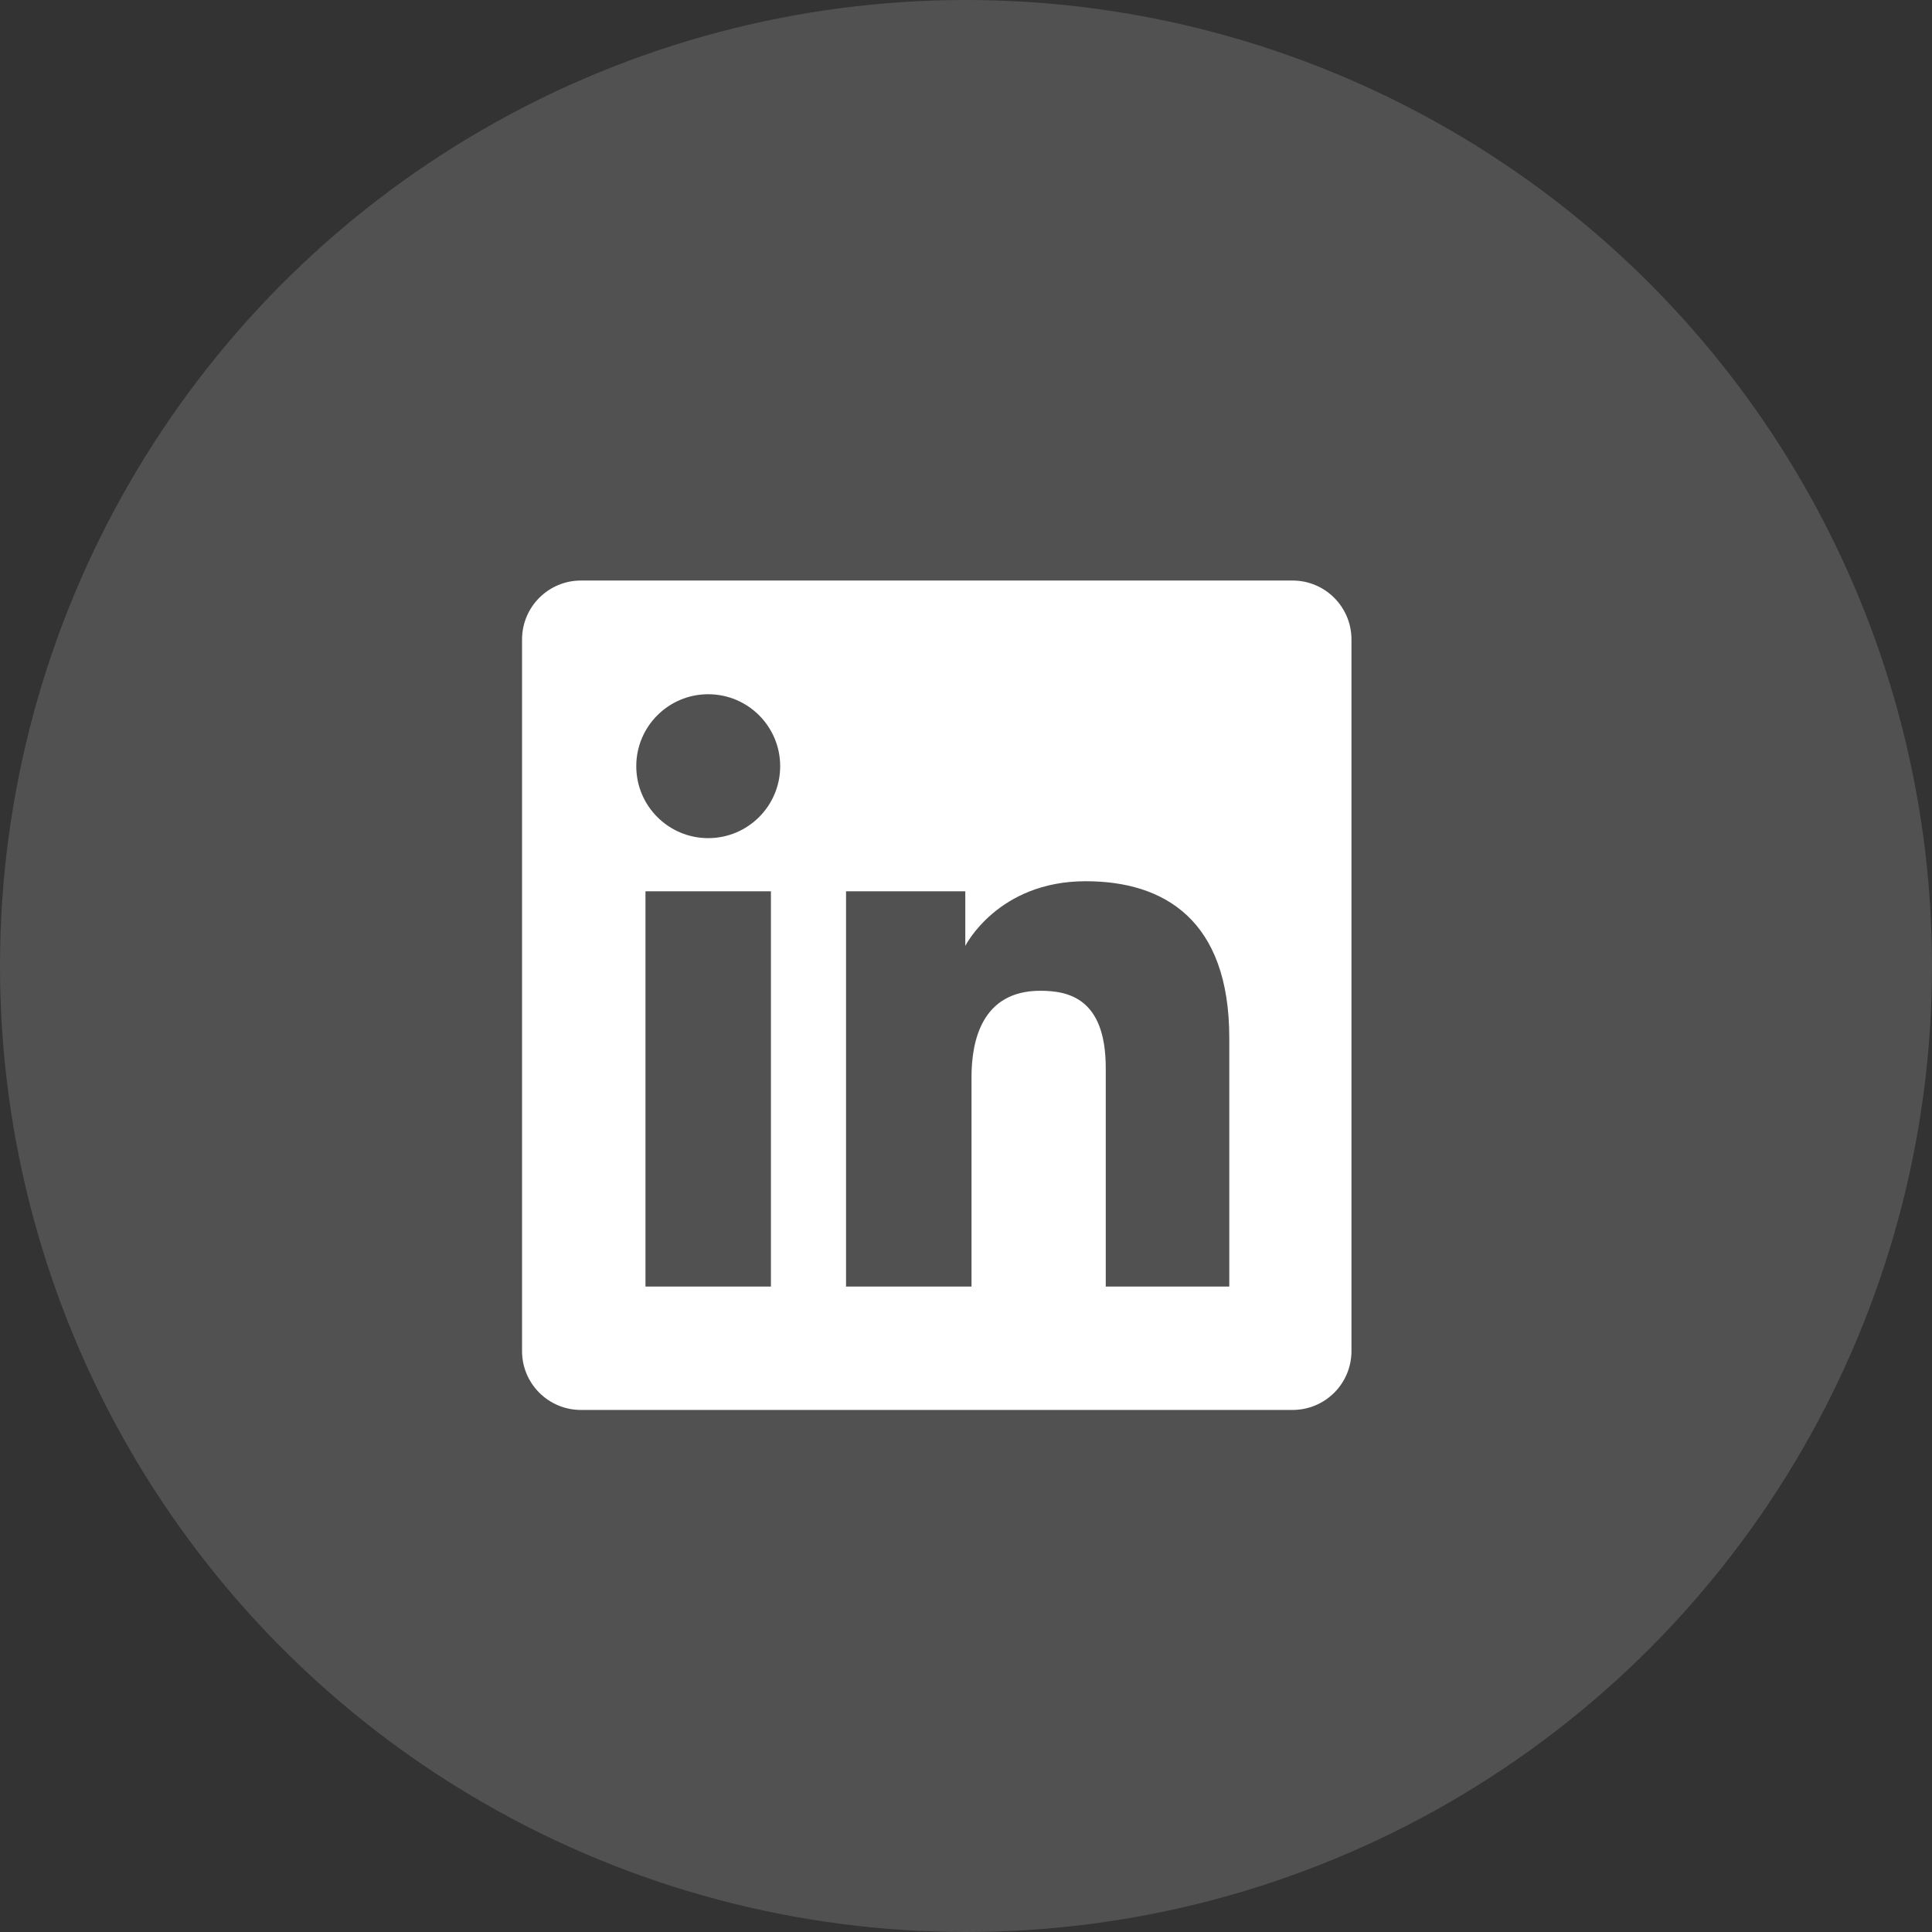
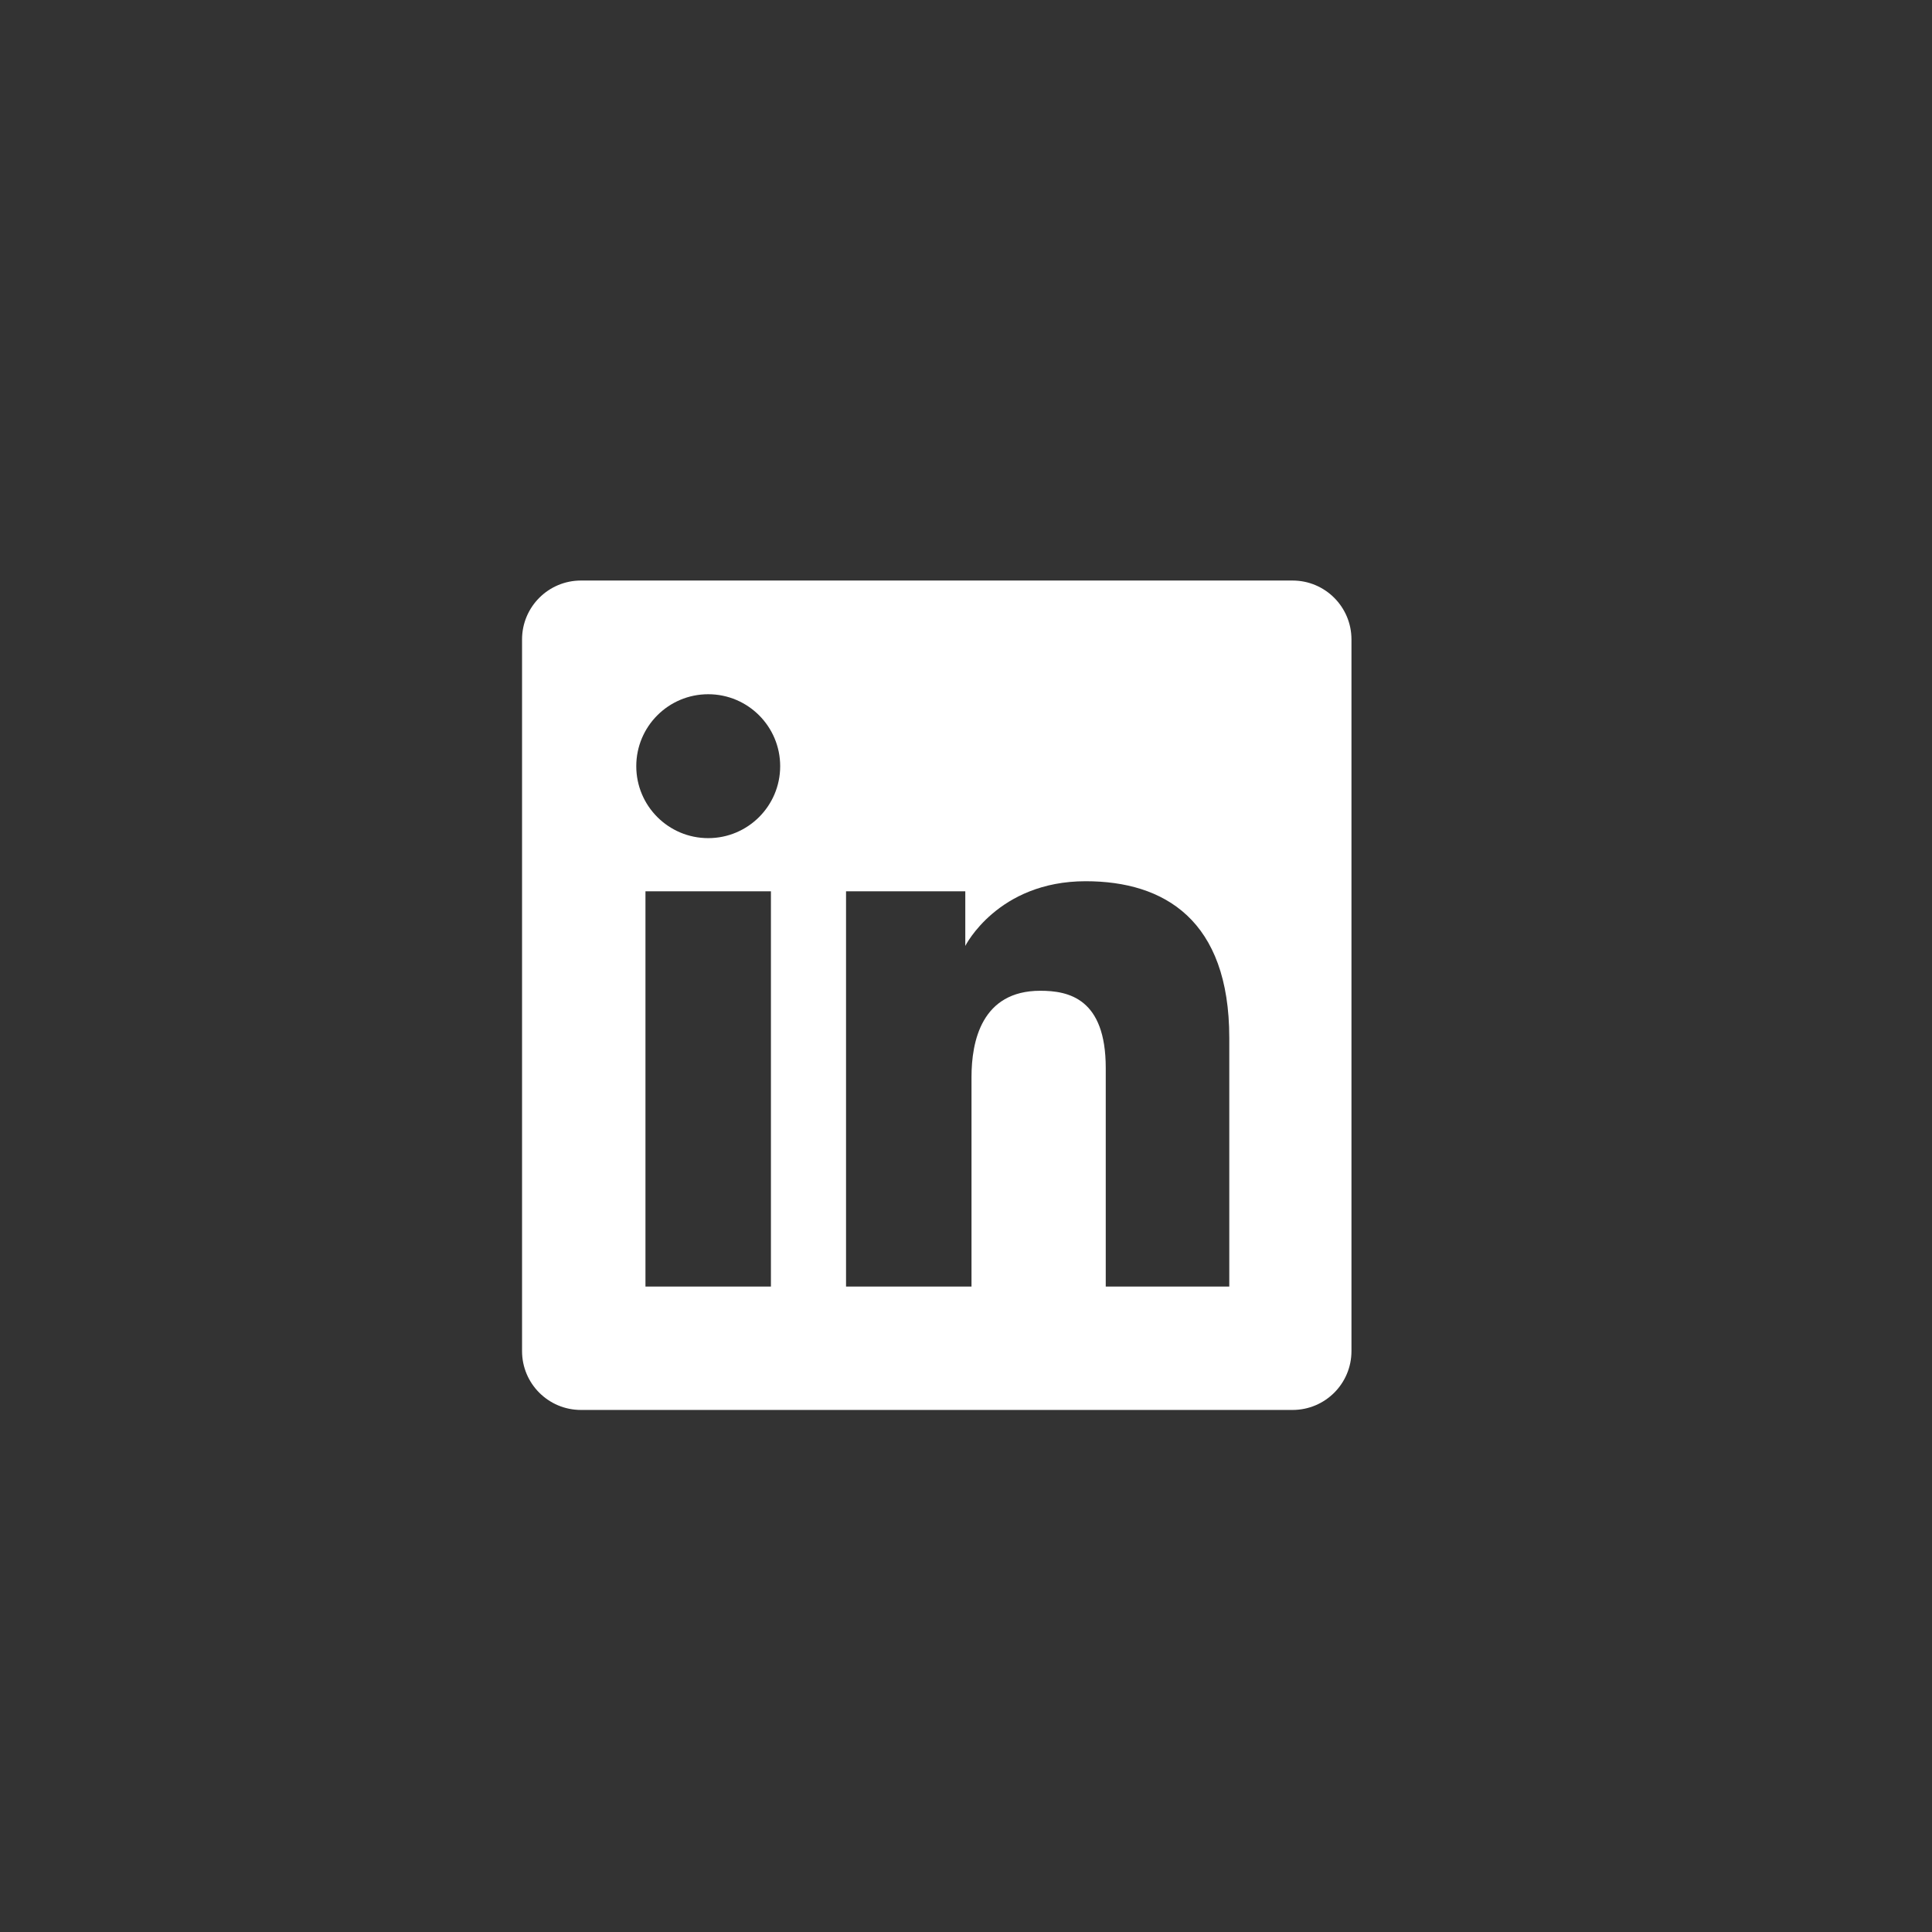
<svg xmlns="http://www.w3.org/2000/svg" width="33" height="33" viewBox="0 0 33 33" fill="none">
  <rect x="0" y="0" width="33" height="33" fill="#333333" stroke="none" />
-   <circle opacity="0.15" cx="16.5" cy="16.5" r="16.5" fill="white" />
  <path fill-rule="evenodd" clip-rule="evenodd" d="M9.923 9.916C9.367 9.916 8.917 10.367 8.917 10.922V23.078C8.917 23.633 9.367 24.083 9.923 24.083H22.078C22.634 24.083 23.084 23.633 23.084 23.078V10.922C23.084 10.367 22.634 9.916 22.078 9.916H9.923ZM12.097 14.316C12.775 14.316 13.326 13.766 13.326 13.087C13.326 12.408 12.775 11.858 12.097 11.858C11.418 11.858 10.868 12.408 10.868 13.087C10.868 13.766 11.418 14.316 12.097 14.316ZM14.451 15.224H16.488V16.157C16.488 16.157 17.041 15.052 18.544 15.052C19.886 15.052 20.997 15.713 20.997 17.727V21.975H18.887V18.242C18.887 17.053 18.252 16.923 17.769 16.923C16.766 16.923 16.594 17.788 16.594 18.397V21.975H14.451V15.224ZM13.168 15.224H11.025V21.975H13.168V15.224Z" fill="white" />
</svg>